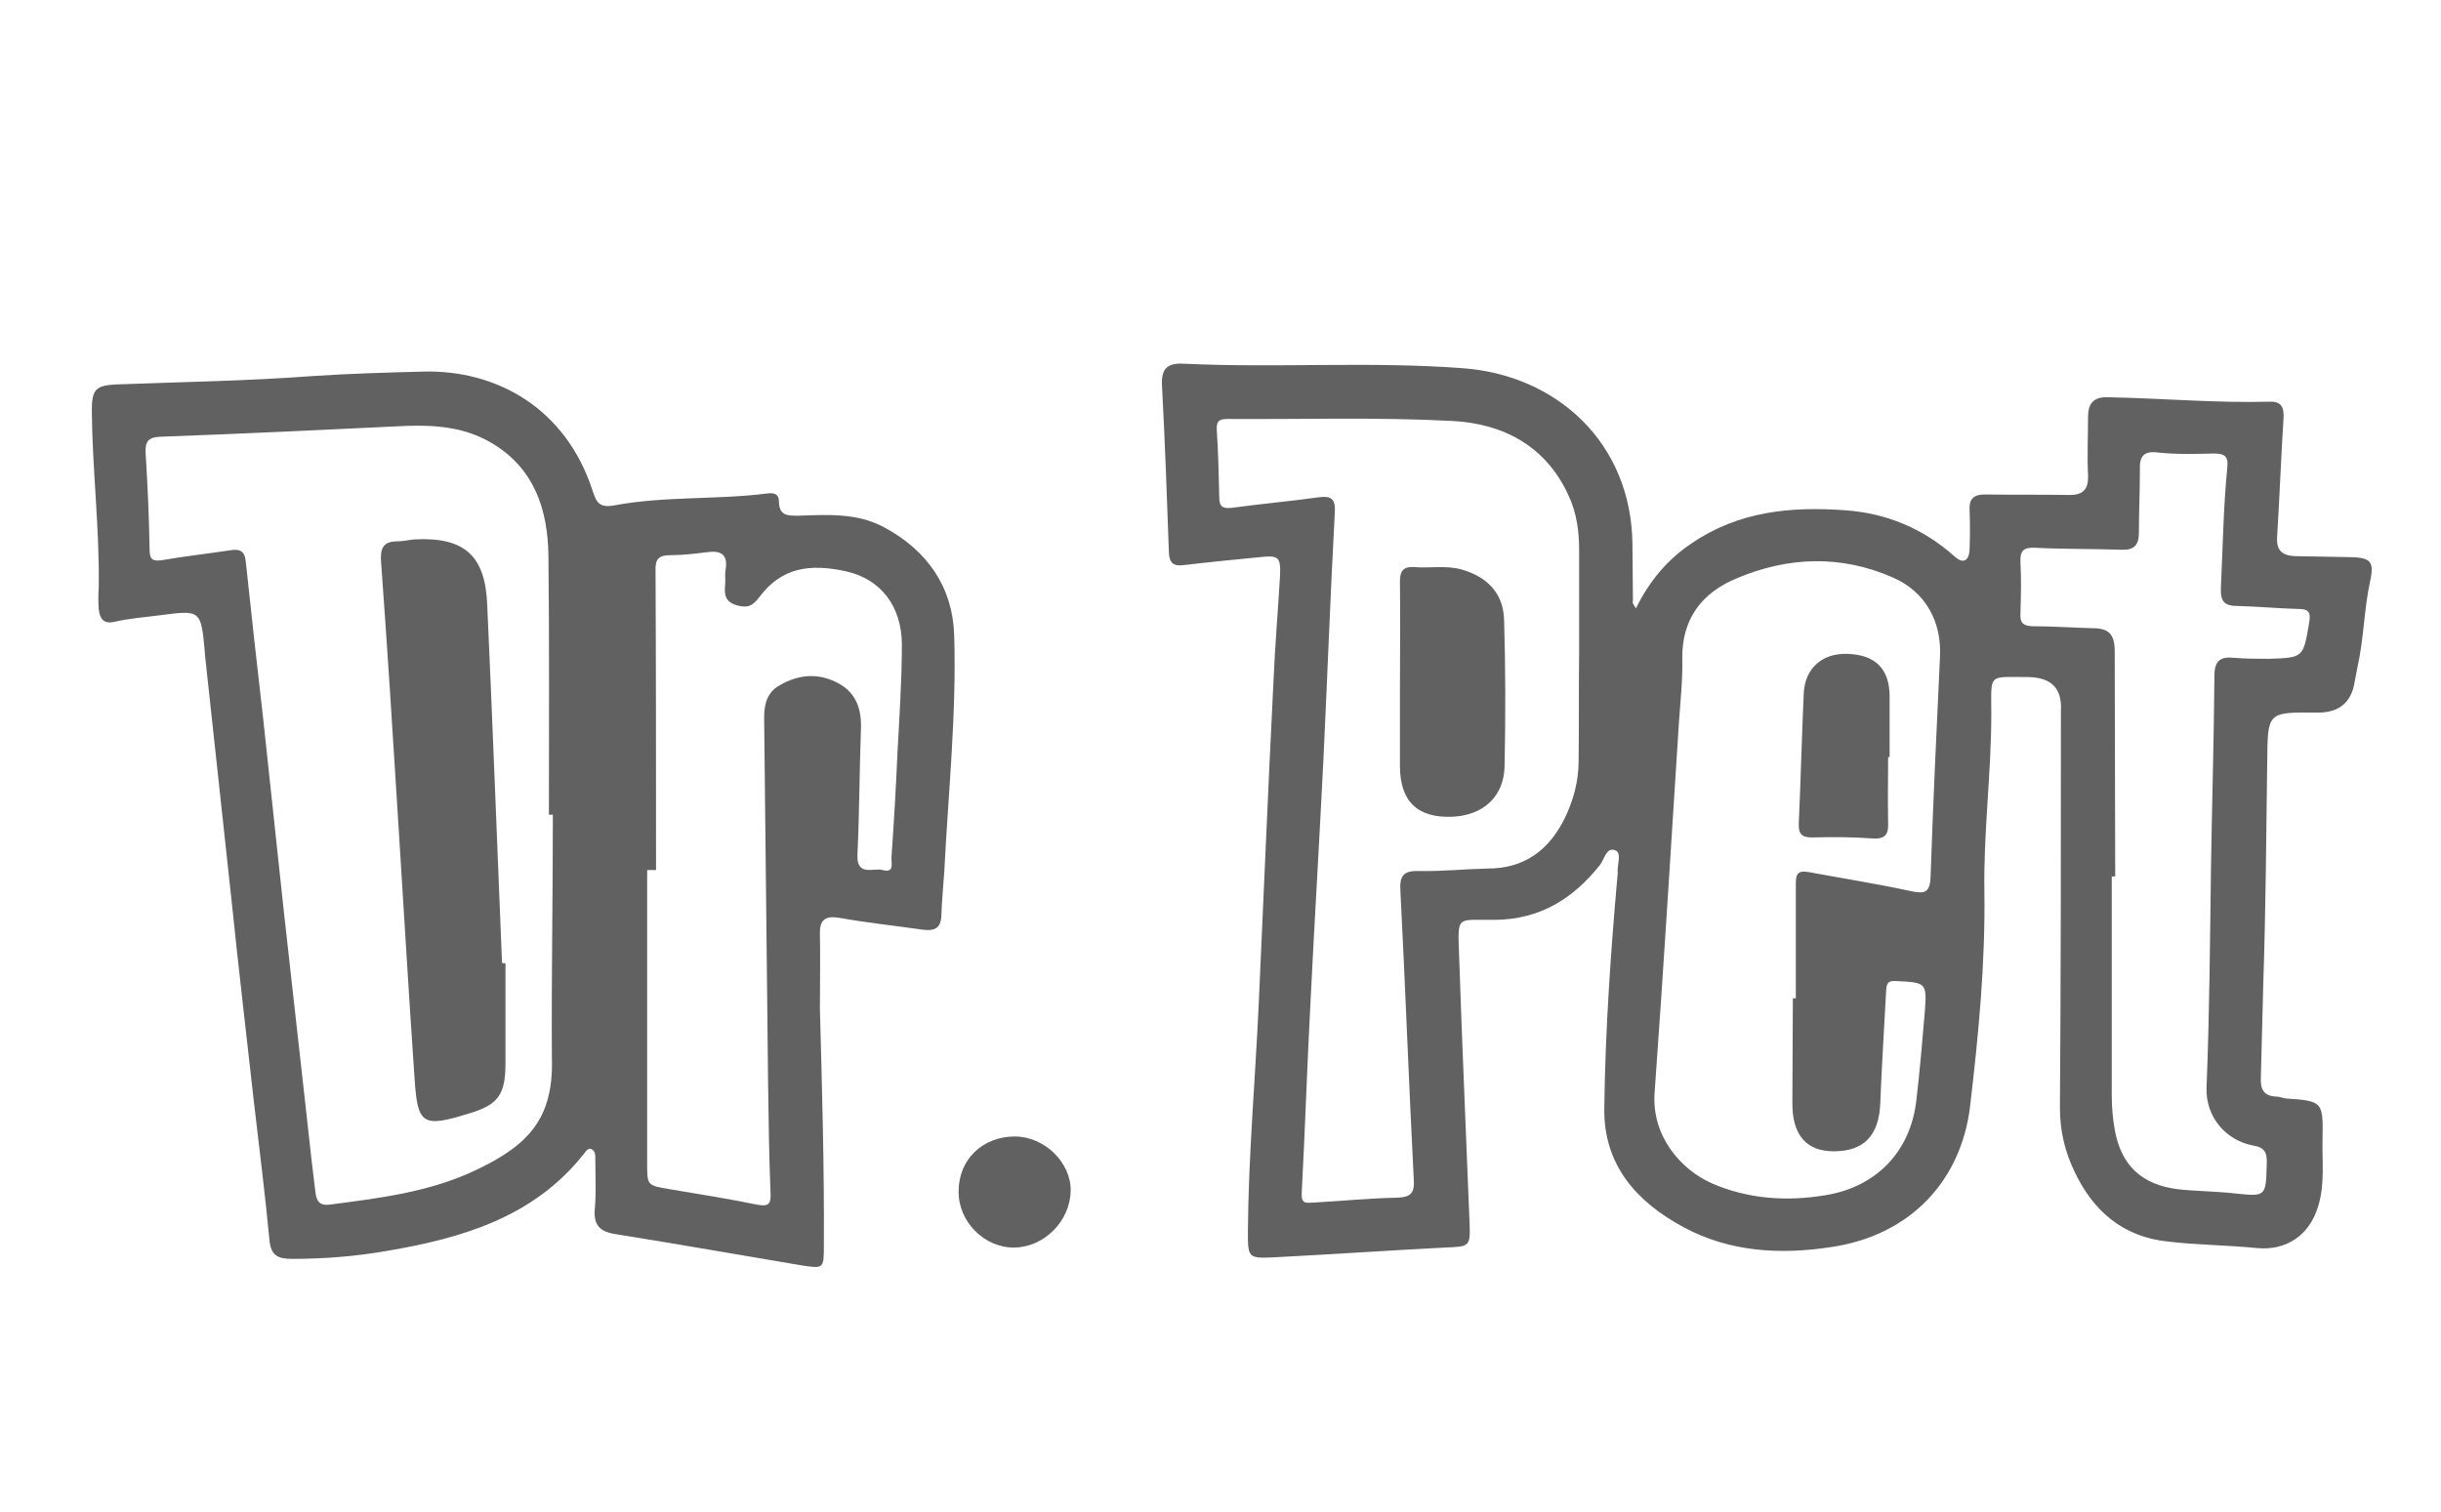
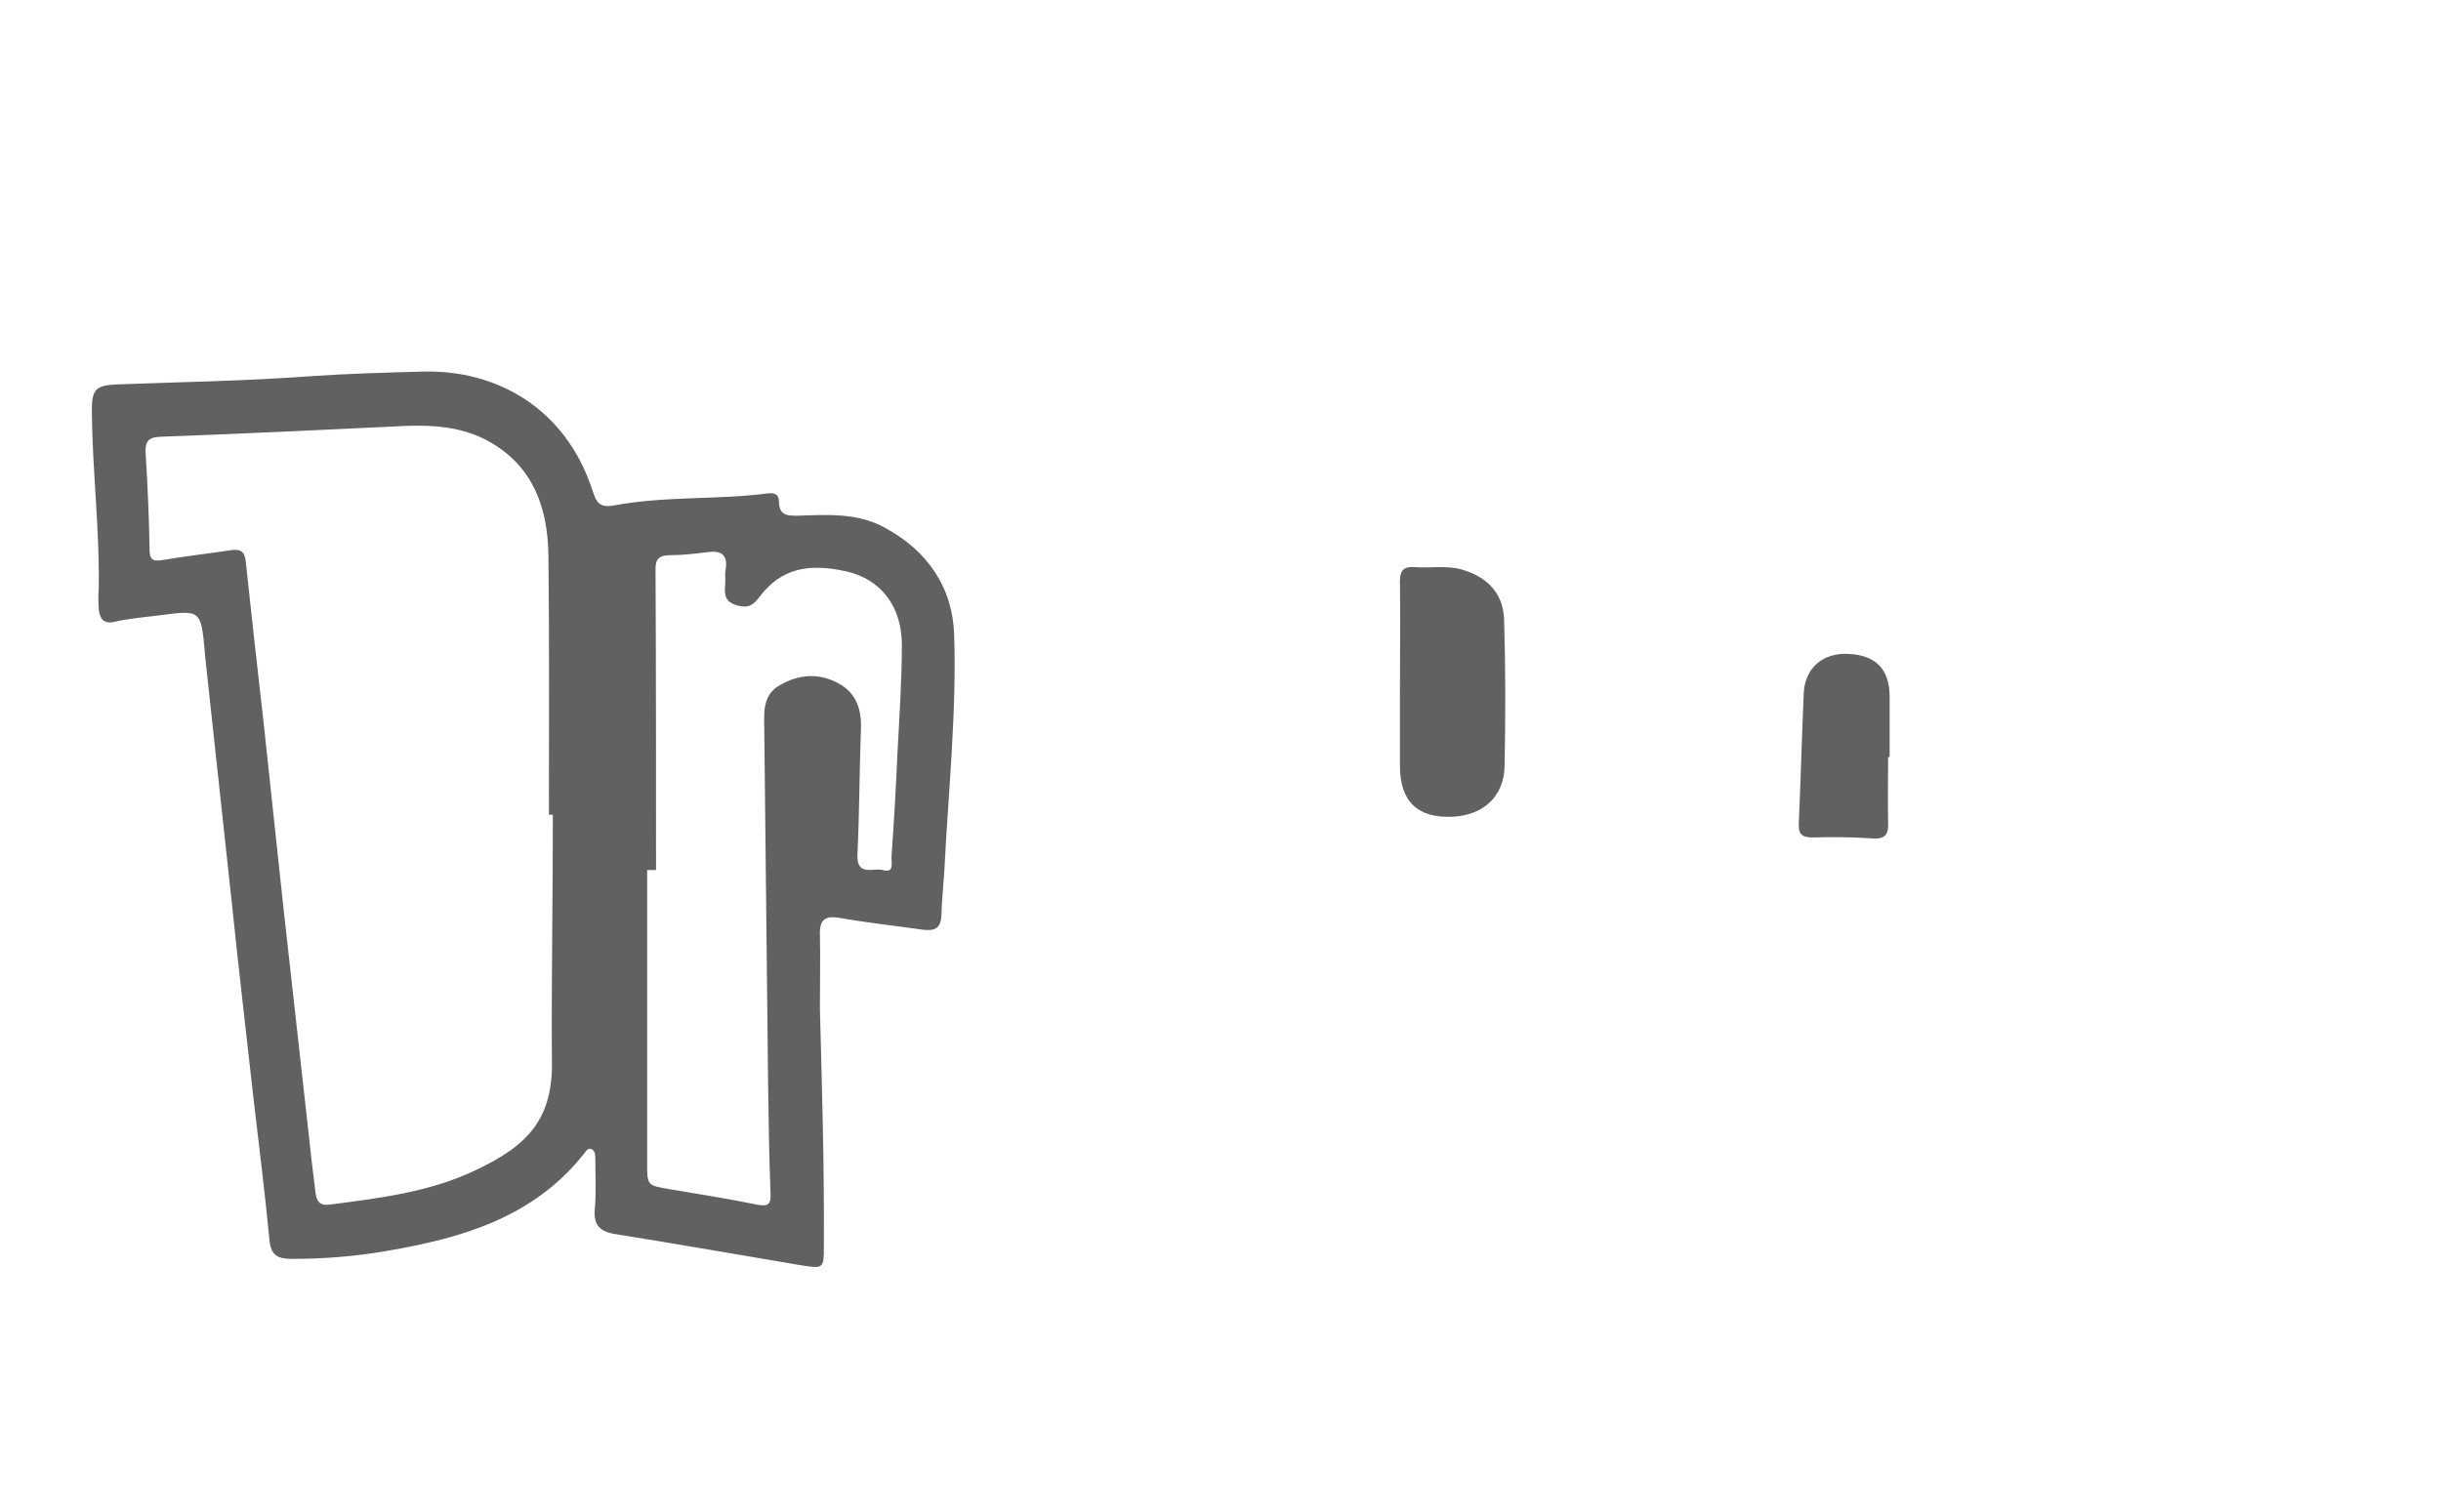
<svg xmlns="http://www.w3.org/2000/svg" id="Capa_1" data-name="Capa 1" viewBox="0 0 494.5 306.4">
  <defs>
    <style> .cls-1 { fill: #616161; stroke-width: 0px; } </style>
  </defs>
-   <path class="cls-1" d="m331.4,123.3c2.8-5.7,6.5-10,11.3-13.2,9.5-6.5,20.1-7.5,31.1-6.7,8.4.6,15.8,3.7,22.1,9.3,1.7,1.6,3,1.1,3.1-1.4.1-2.7.1-5.4,0-8-.1-2.2.8-3.1,3.1-3.1,5.6.1,11.2,0,16.8.1,3,.1,4.2-1,4.1-4-.2-4,0-7.9,0-11.9,0-2.6,1.1-4,4-3.9,11,.2,21.9,1.2,32.8.9,2.4-.1,2.9,1.2,2.8,3.3-.5,8-.8,16-1.3,24.1-.2,2.9,1.2,3.8,3.7,3.9,3.7.1,7.5.1,11.2.2,3.9.1,4.8.8,4,4.6-1.3,5.8-1.3,11.8-2.6,17.6-.2,1-.4,2.1-.6,3.1q-1,6.3-7.6,6.2c-10.1-.1-10-.1-10.1,9.8-.2,15-.3,30.1-.8,45.1-.2,6.4-.3,12.8-.5,19.2-.1,2.3.7,3.6,3,3.7.7,0,1.4.3,2.1.4,7.6.5,7.5.7,7.4,8.4-.1,4.5.5,9-.9,13.5-1.8,5.9-6.5,9-12.5,8.4-5.9-.6-11.9-.6-17.8-1.3-9.2-.9-15.3-6.2-19.1-14.3-1.9-4-2.9-8.2-2.9-12.8.2-26.4.2-52.7.2-79.1v-1.4q.4-6.7-6.6-6.8c-8.3,0-7.5-.9-7.5,7.5,0,12-1.6,24-1.4,36,.2,14.6-1.2,29.1-2.9,43.5-1.8,14.9-11.9,26.1-28.1,28.5-10.4,1.6-20.6,1-29.9-4-9.5-5.1-16.3-12.6-16.1-24.2.2-15.8,1.3-31.6,2.7-47.4,0-.1.1-.2,0-.3-.1-1.6.9-4-.5-4.5-1.8-.7-2.2,1.9-3.1,3-5.4,6.8-12.1,11-21.2,11.1-8,.1-7.6-1.2-7.3,7.6.6,17.9,1.4,35.8,2.1,53.7.2,5,0,4.9-5,5.1-11.6.6-23.2,1.4-34.9,2-4.9.2-5,0-5-5.1.1-15.5,1.5-30.9,2.2-46.4,1-21.9,1.9-43.7,3-65.6.3-7,.9-13.9,1.3-20.9.2-4-.3-4.3-4.1-3.9-5.1.5-10.2,1-15.3,1.6-2.2.3-3-.4-3.1-2.5-.4-11.3-.8-22.6-1.4-33.8-.2-3.4,1-4.7,4.4-4.5,18.8.9,37.6-.5,56.3.9,19.2,1.3,34.4,15.1,34.6,35.7,0,3.8.1,7.7.1,11.5-.2.3.1.6.6,1.5Zm-11.5,9.4v-21.3c0-3.7-.5-7.5-2.1-10.9-4.6-10.2-13.4-14.7-23.7-15.2-15.1-.8-30.3-.3-45.5-.4-1.8,0-2.2.6-2.1,2.3.3,4.5.4,9.1.5,13.6,0,1.9.7,2.3,2.6,2.1,5.8-.8,11.6-1.3,17.3-2.1,2.8-.4,3.7.2,3.5,3.2-.9,16.6-1.5,33.3-2.3,49.9-.8,16.3-1.8,32.6-2.6,48.8-.7,13-1.1,26.1-1.8,39.1-.1,2.3,1,1.9,2.2,1.9,5.7-.3,11.4-.9,17.1-1,2.9-.1,3.6-1,3.4-3.8-1-19.4-1.7-38.9-2.7-58.3-.2-3,.5-4.2,3.7-4.1,4.7.1,9.3-.4,14-.5,7.4,0,12.3-3.7,15.5-10,1.8-3.7,2.9-7.6,2.9-11.8.1-7.3,0-14.4.1-21.5Zm43.3,69.6h.6v-23.1c0-1.8.2-2.9,2.5-2.5,7,1.3,14,2.4,20.9,3.9,2.8.6,3.8.2,3.9-3,.5-14.8,1.2-29.6,1.9-44.4.4-7.2-2.9-13.3-9.6-16.2-10.5-4.6-21.2-4.2-31.6.2-7,2.9-11.1,8.2-11,16.2.1,4.4-.4,8.8-.7,13.3-1.6,24.9-3.1,49.8-4.9,74.6-.7,8.9,5.3,15.7,11.6,18.5,7.4,3.2,15.2,3.7,23,2.4,10.4-1.7,17.2-8.9,18.4-19.1.7-5.9,1.2-11.8,1.7-17.7.5-6.3.4-6.3-5.8-6.6-1.6-.1-1.9.4-2,1.9-.4,7.7-.9,15.3-1.2,23-.3,6.4-3.3,9.6-9.4,9.6-5.5,0-8.4-3.2-8.4-9.7,0-7.1.1-14.2.1-21.3Zm65.3-24.7h-.7v44.4c0,2.3.2,4.7.6,6.9,1.3,7.3,5.5,11.2,12.9,12.1,3.7.4,7.4.4,11.1.8,6.7.7,6.6.8,6.8-5.9.1-2.4-.4-3.4-2.9-3.8-5.2-1-9.5-5.6-9.3-11.7.6-14.8.7-29.6.9-44.4.2-13,.6-26.1.7-39.1,0-3,1.2-3.9,4-3.6,2.3.2,4.7.2,7,.2,7.1-.2,7-.3,8.2-7.4.4-2.2-.3-2.7-2.2-2.7-4.1-.1-8.1-.5-12.2-.6-2.6,0-3.6-.7-3.5-3.6.4-8.1.5-16.3,1.3-24.4.3-2.5-.7-2.9-2.8-2.9-3.7.1-7.5.2-11.2-.2-3.1-.4-3.8.9-3.7,3.6,0,4.2-.2,8.4-.2,12.6,0,2.5-.9,3.6-3.5,3.5-5.8-.2-11.6-.1-17.5-.4-2.3-.1-3.1.5-3,2.9.2,3.5.1,7,0,10.5-.1,1.9.6,2.4,2.4,2.5,4.1,0,8.2.3,12.2.4,3.2,0,4.5,1.1,4.5,4.7,0,15.1.1,30.4.1,45.6Z" />
  <path class="cls-1" d="m166.1,204.5c.4,15.2.9,31.7.8,48.1,0,4.5-.1,4.5-4.6,3.8-12.5-2.1-25-4.3-37.5-6.3-3.3-.5-4.6-1.8-4.3-5.2.3-3.4.1-6.8.1-10.1,0-.7,0-1.5-.7-1.9-.8-.4-1.2.4-1.6.9-10.2,12.9-24.7,17.1-40,19.7-6.3,1.1-12.7,1.6-19.1,1.6-2.8,0-4.3-.6-4.6-3.7-.9-9.5-2.1-18.9-3.2-28.4-1.5-13.5-3.1-27-4.5-40.6-1.8-16.6-3.6-33.3-5.4-49.9v-.3c-.8-8.7-.8-8.6-9.3-7.5-3,.4-6,.6-9,1.3-2.2.5-3-.6-3.2-2.6-.1-1.4-.1-2.8,0-4.2.2-12-1.3-24-1.4-36,0-4.3.8-5.1,5-5.3,13.3-.5,26.5-.7,39.8-1.7,7.4-.5,14.9-.7,22.3-.9,15-.4,28.9,7.5,34.3,24,.8,2.4,1.3,3.7,4.5,3.1,10.2-1.9,20.7-1.1,30.9-2.4,1.4-.2,2.4.1,2.4,1.6,0,3,1.9,2.9,4,2.9,5.9-.2,11.9-.6,17.4,2.4,8.7,4.7,13.8,12.1,14.1,21.8.5,15.9-1.2,31.9-2,47.8-.2,3-.5,6-.6,9.1-.1,2.5-1.4,3.1-3.7,2.8-5.6-.8-11.3-1.4-16.9-2.4-3-.5-4.1.4-4,3.4.1,4.6,0,9.2,0,15.1Zm-54.1-39.4h-.8c0-17.5.1-35-.1-52.4-.1-9.5-2.9-18-11.8-23.1-5.2-3-11-3.5-16.9-3.3-16.6.8-33.3,1.6-49.9,2.2-2.6.1-3.1,1.1-3,3.3.4,6.5.7,13,.8,19.5,0,2.1.6,2.5,2.6,2.2,4.6-.8,9.2-1.3,13.8-2,2-.3,2.9.2,3.1,2.4,1.1,10.5,2.3,21.1,3.5,31.6,1.4,13.1,2.8,26.2,4.2,39.2,1.6,14.3,3.2,28.7,4.8,43,.5,4.6,1,9.2,1.6,13.9.2,1.6.7,2.8,2.9,2.5,10-1.3,20.1-2.5,29.4-6.9,10.9-5.1,16-10.6,15.6-22.9-.1-16.4.2-32.8.2-49.2Zm20.9,11.2h-1.8v59.1c0,4.9-.1,4.8,4.7,5.6,5.9,1,11.7,1.9,17.5,3.1,2.2.4,2.9.1,2.8-2.2-.3-7.5-.4-14.9-.5-22.4-.3-24.7-.5-49.4-.8-74.1,0-2.7.6-5.1,3.1-6.5,3.9-2.3,8-2.6,12-.4,3.7,2,4.7,5.5,4.5,9.5-.3,8.4-.3,16.8-.7,25.2-.2,4.5,3.3,2.6,5.1,3.1,2.5.7,1.7-1.5,1.8-2.7.5-7,.9-13.9,1.2-20.9.4-7.4.9-14.9.9-22.3-.1-7.5-4.2-13-11.2-14.6-7.6-1.7-13.2-.7-17.6,5.1-1.3,1.7-2.2,2.4-4.5,1.8-2.5-.7-2.7-2.1-2.5-4.2.1-1-.1-2.1.1-3.1.5-3.1-1-3.9-3.8-3.5-2.4.3-4.9.6-7.3.6s-3.2.7-3.1,3.2c.1,20,.1,40.3.1,60.6Z" />
-   <path class="cls-1" d="m194.2,241.4c0-6.4,4.8-11.1,11.4-11.1,6,0,11.4,5.3,11.3,11-.1,6.1-5.3,11.4-11.4,11.5-6.1.1-11.4-5.3-11.3-11.4Z" />
  <path class="cls-1" d="m283.6,140.2c0-7.5.1-14.9,0-22.4,0-2.1.7-3,2.8-2.9,3.2.3,6.5-.4,9.7.5,5.2,1.5,8.4,4.8,8.6,10.1.3,9.9.3,19.8.1,29.7-.1,6.2-4.3,10-10.5,10.3q-10.7.5-10.7-10.3v-15Z" />
  <path class="cls-1" d="m382.5,153.4c0,4.4-.1,8.8,0,13.3.1,2.3-.5,3.4-3.2,3.2-4.1-.3-8.1-.3-12.2-.2-2.1,0-2.8-.7-2.7-2.9.4-8.7.6-17.4,1-26.2.2-5.2,3.8-8.3,8.9-8.1,5.6.2,8.4,3,8.5,8.4v12.6c0-.1-.1-.1-.3-.1Z" />
-   <path class="cls-1" d="m102.4,195.2v20.2c0,6.4-1.4,8.5-7.6,10.3-9.1,2.8-10.2,2.2-10.8-6.9-1.2-17.3-2.2-34.6-3.3-51.9-1.1-17.7-2.2-35.3-3.5-53-.2-2.8.4-4.2,3.3-4.2,1.2,0,2.3-.3,3.5-.4,10-.5,14.3,3.2,14.7,13.2,1.1,24.2,2,48.4,3,72.6.2.1.4.1.7.1Z" />
+   <path class="cls-1" d="m102.4,195.2v20.2Z" />
</svg>